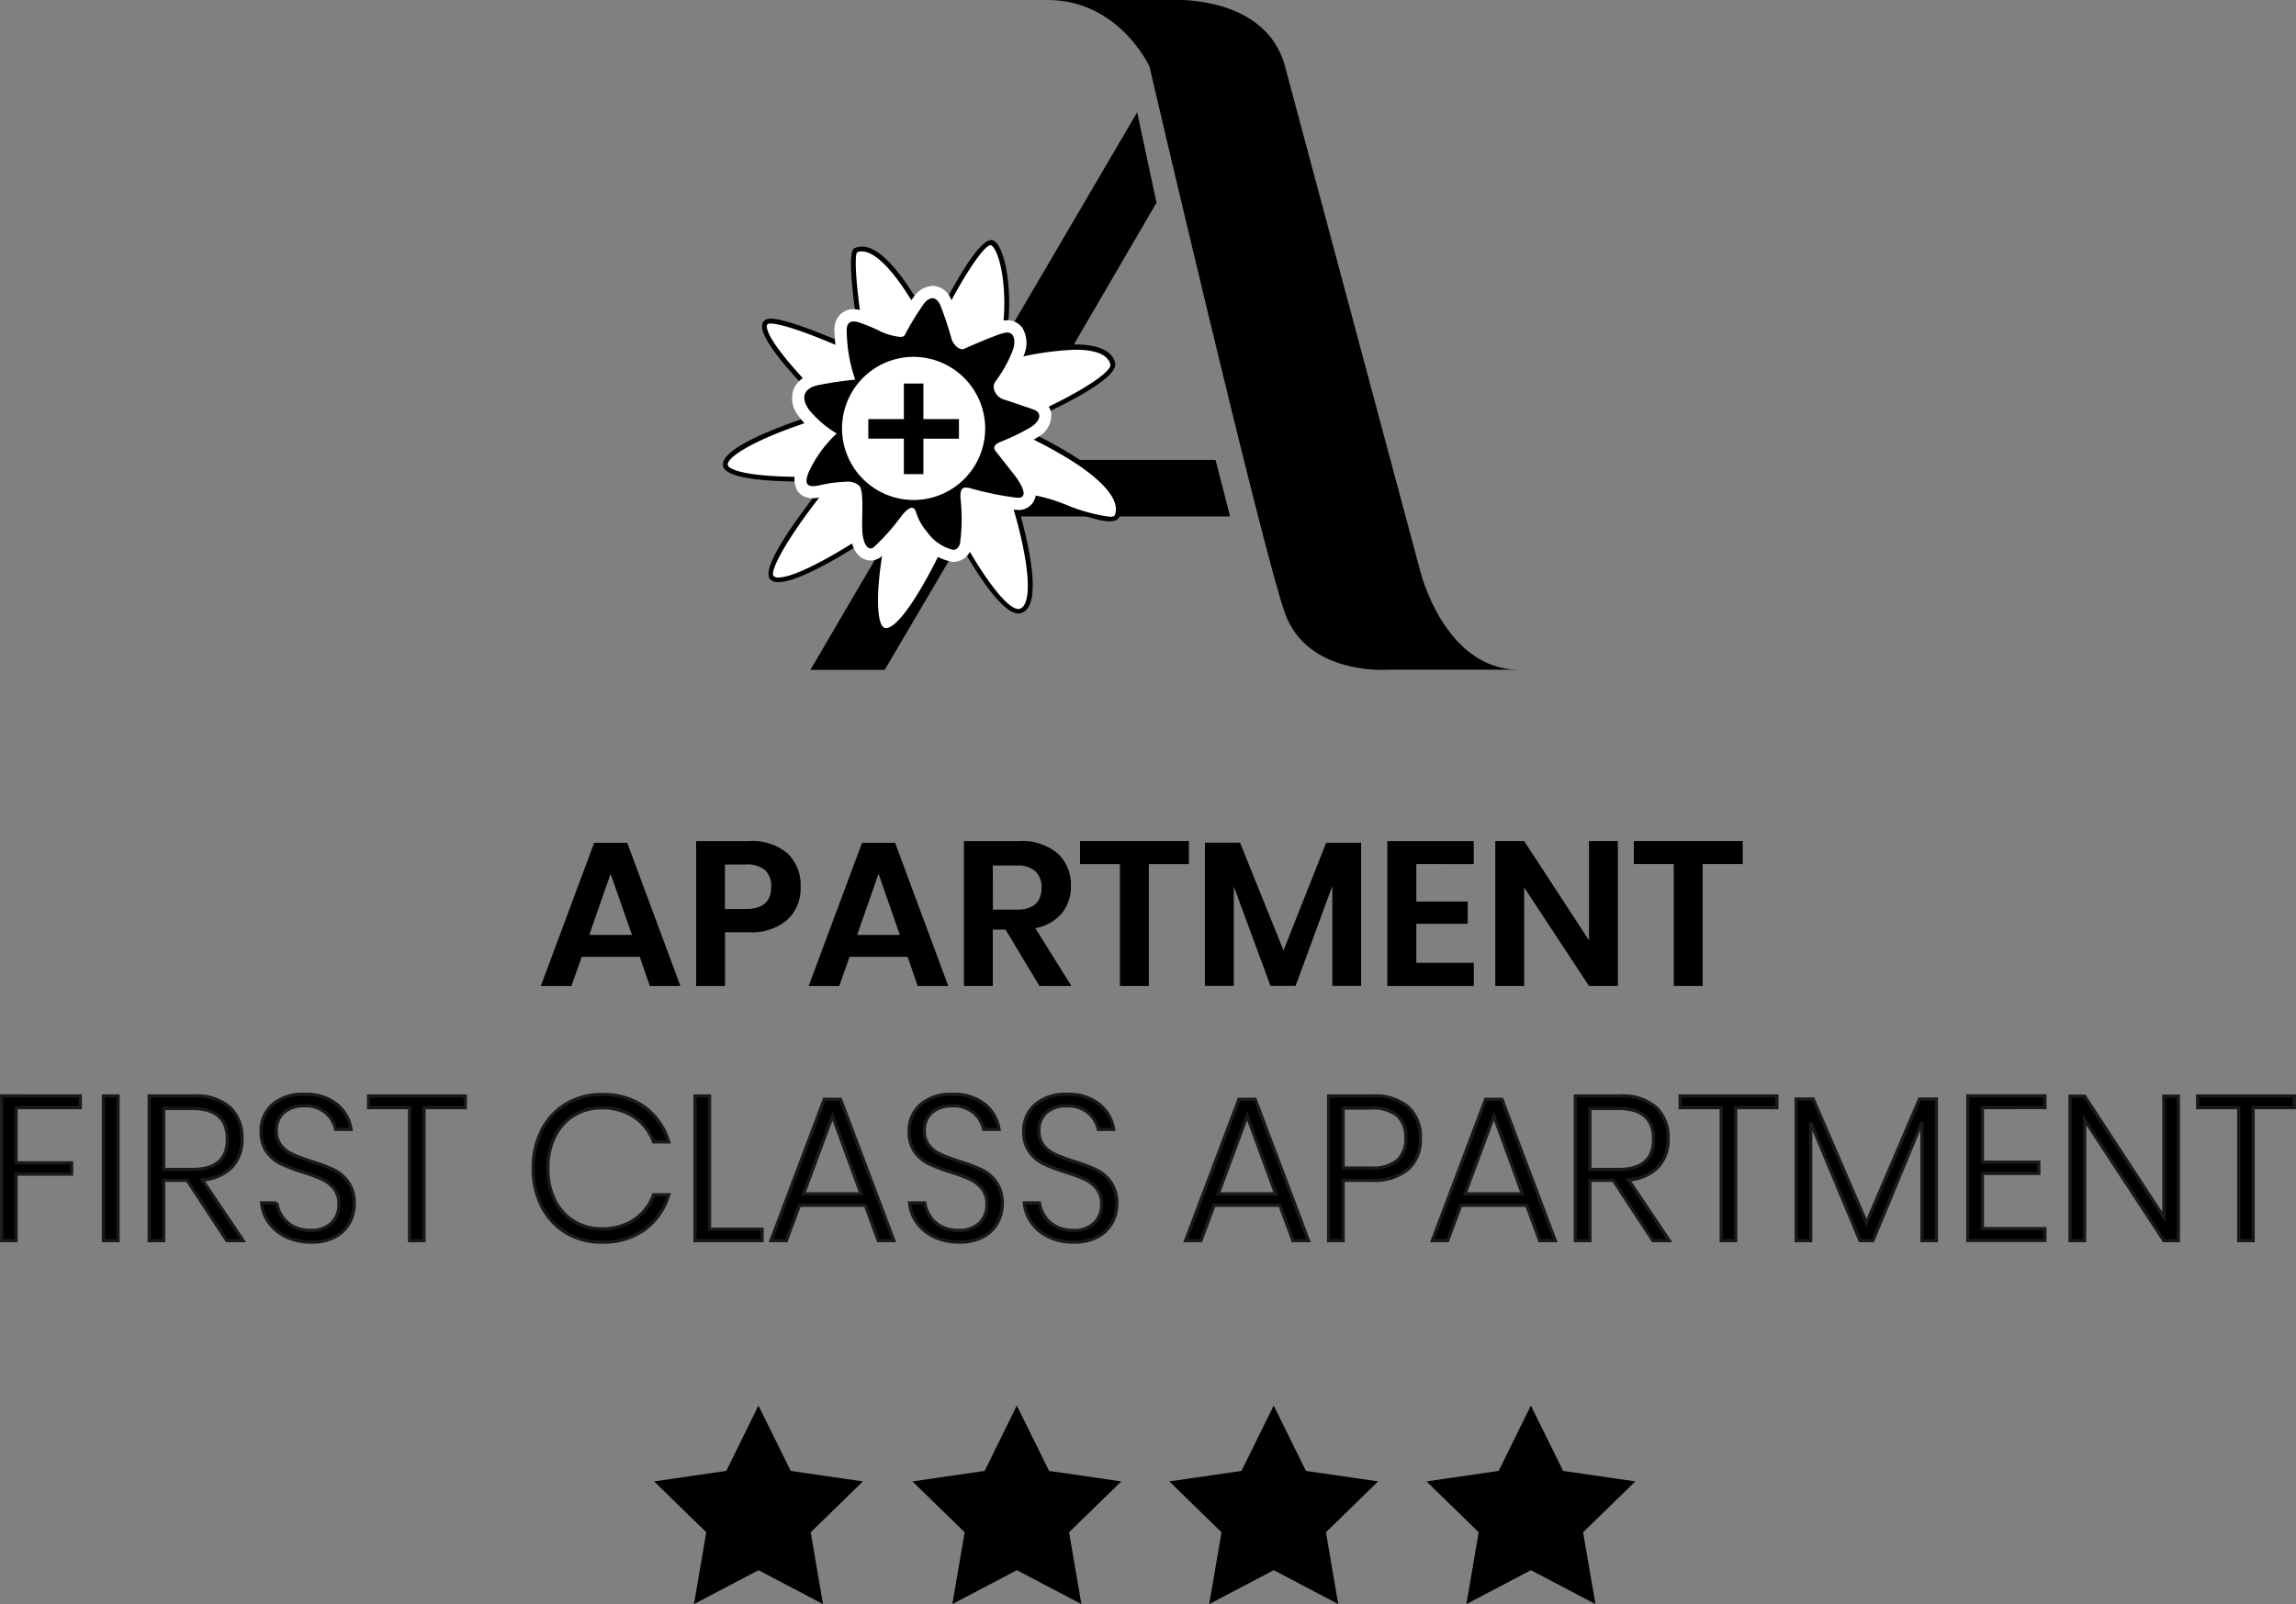
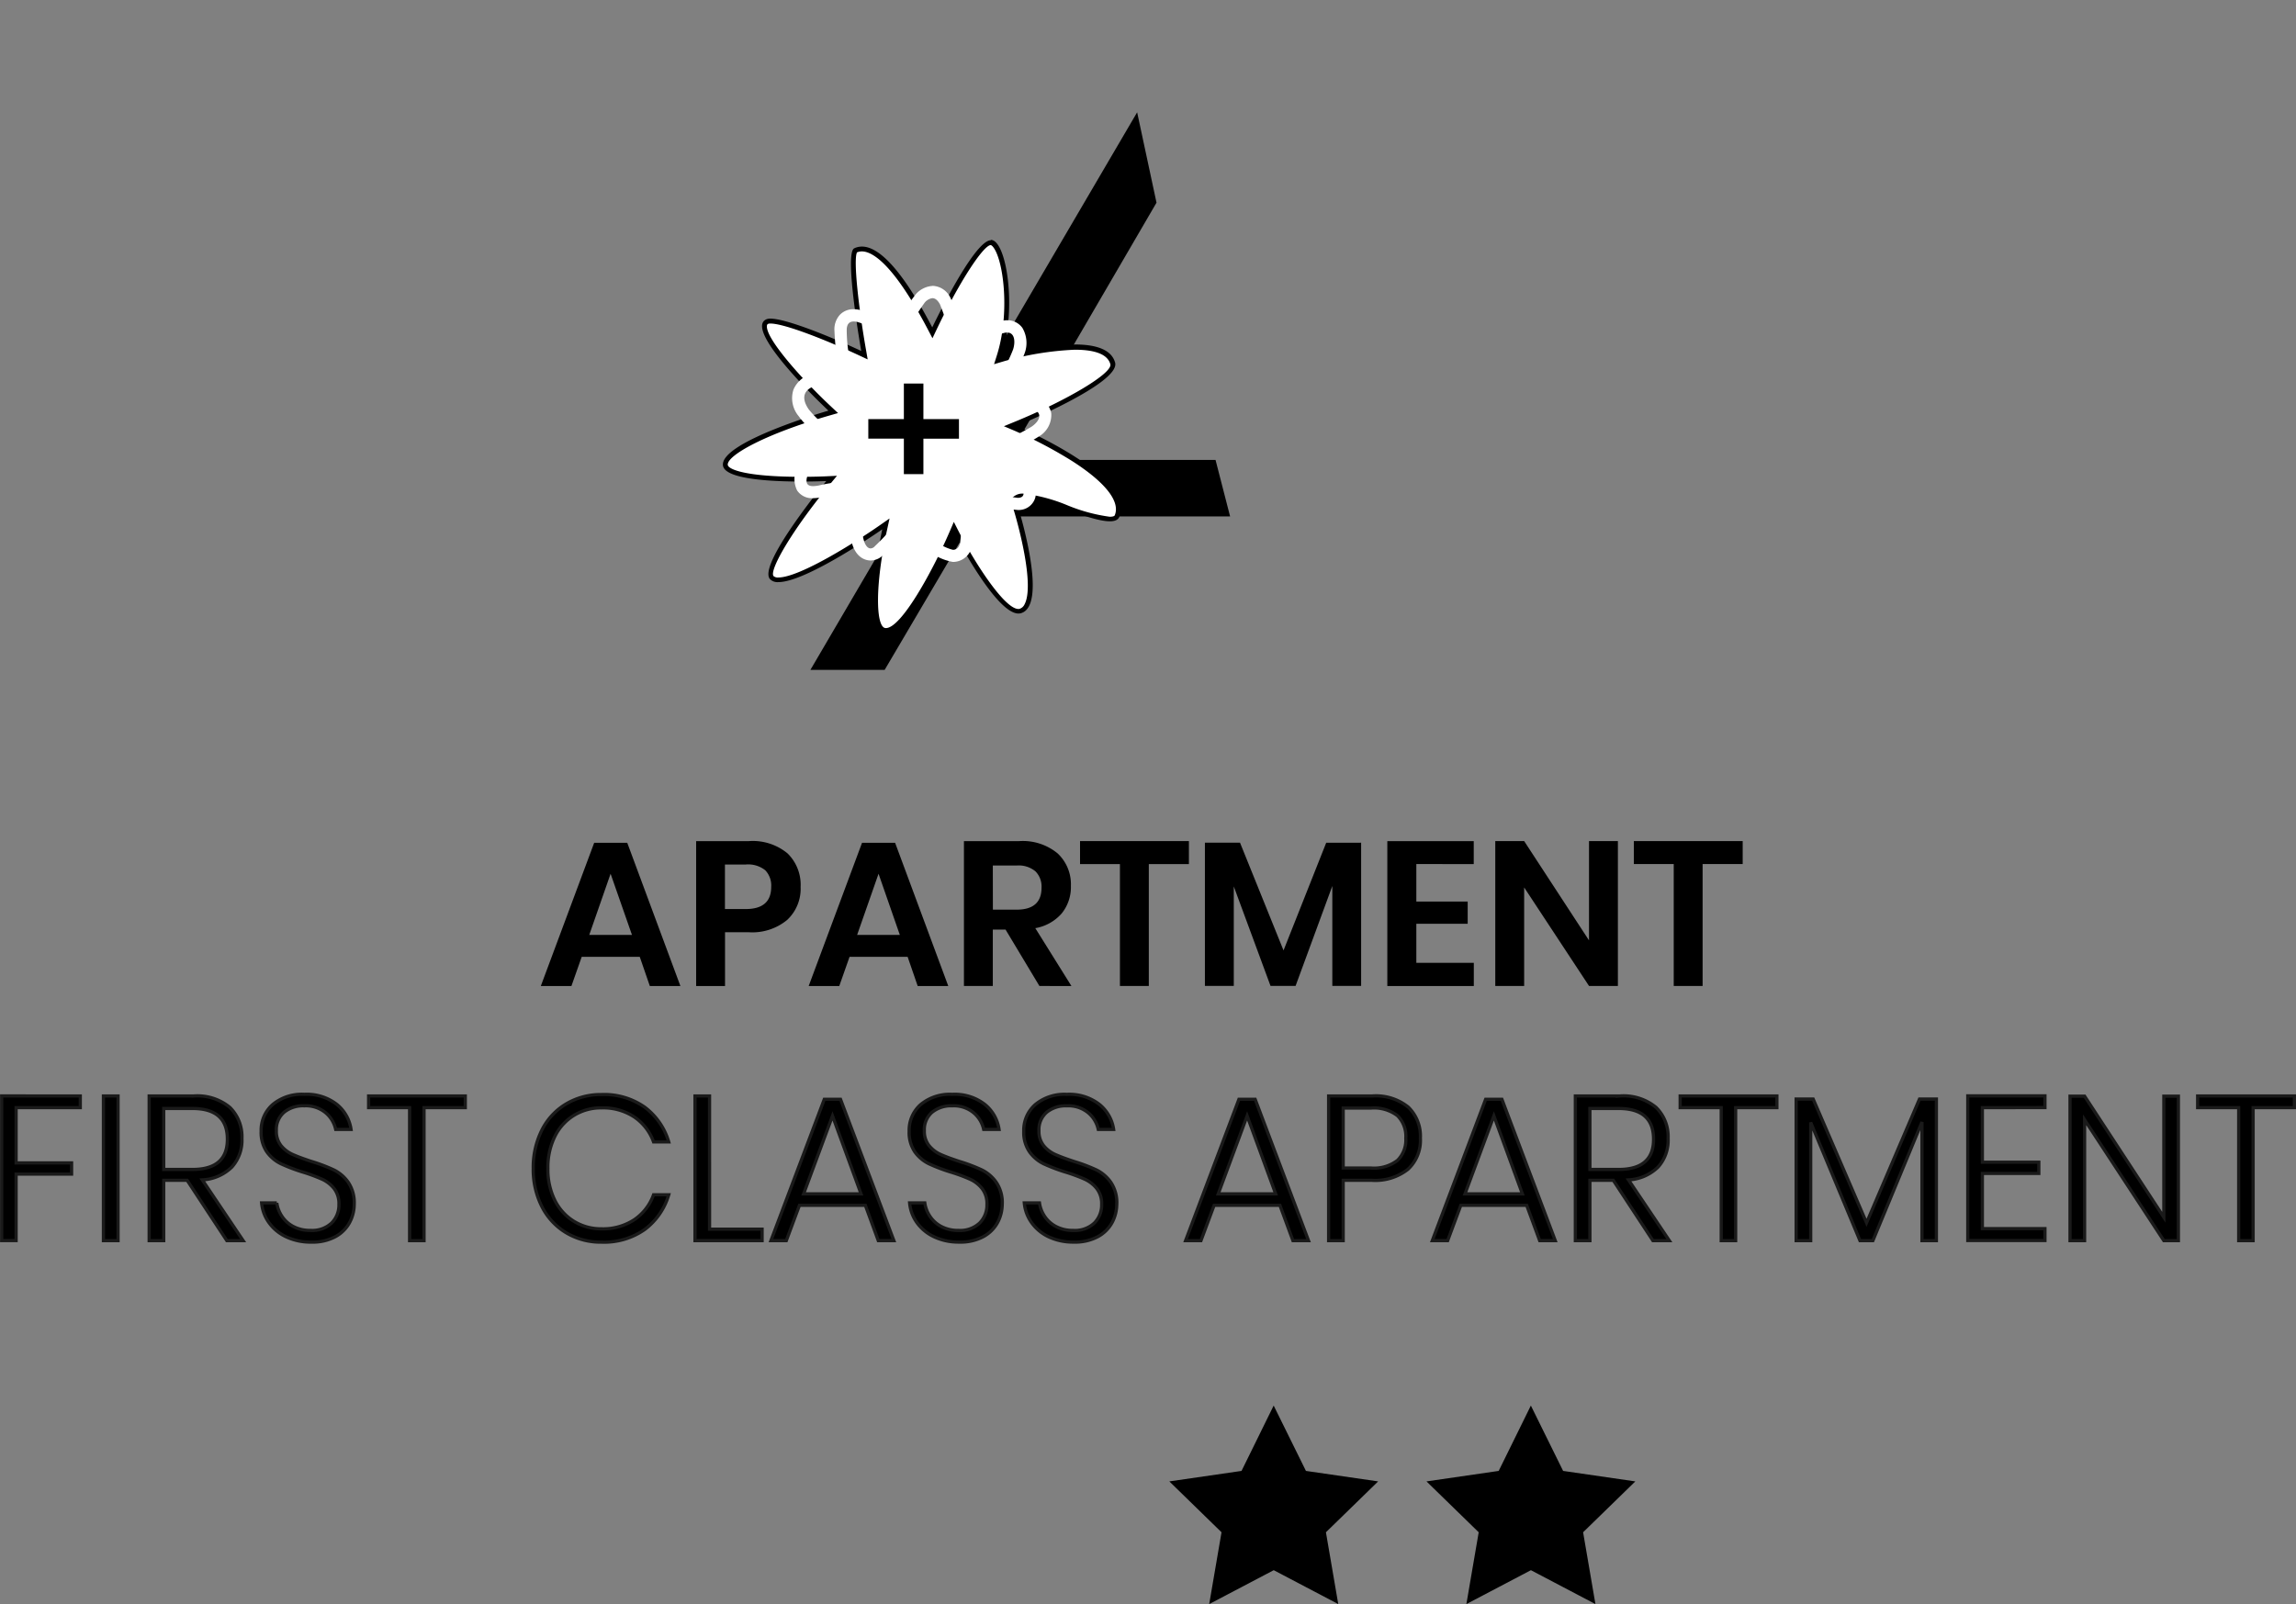
<svg xmlns="http://www.w3.org/2000/svg" width="143.095" height="100" viewBox="0 0 143.095 100">
  <rect x="0" y="0" width="143.095" height="100" fill="#808080" stroke="none" />
  <g transform="translate(-43.304 -2420)">
    <path d="M6.418-7.611H2.8l-.64,1.817H.252l3.326-8.929h2.06L8.951-5.794H7.045ZM5.932-8.98,4.6-12.792,3.271-8.98Zm5.8-.166v3.352h-1.8v-9.032h3.288a3.39,3.39,0,0,1,2.411.768,2.732,2.732,0,0,1,.812,2.085,2.657,2.657,0,0,1-.838,2.06,3.407,3.407,0,0,1-2.386.768Zm1.292-1.446q1.586,0,1.586-1.382a1.374,1.374,0,0,0-.371-1.036,1.711,1.711,0,0,0-1.215-.358H11.727v2.776ZM23.113-7.611h-3.62l-.64,1.817H16.946l3.326-8.929h2.06l3.313,8.929H23.739ZM22.626-8.98,21.3-12.792,19.966-8.98Zm8.7,3.185L29.215-9.312h-.793v3.518h-1.8v-9.032h3.441a3.4,3.4,0,0,1,2.4.768,2.631,2.631,0,0,1,.825,2.021,2.606,2.606,0,0,1-.569,1.714A2.809,2.809,0,0,1,31.07-9.4l2.252,3.608Zm-2.9-4.759h1.484q1.548,0,1.548-1.369a1.348,1.348,0,0,0-.377-1.017,1.632,1.632,0,0,0-1.171-.365H28.422Zm12.217-4.273v1.433H38.144v7.6h-1.8v-7.6H33.858v-1.433Zm10.733.1v8.929H49.581v-6.23l-2.29,6.23H45.73L43.44-12v6.2h-1.8v-8.929h2.188l2.712,6.716L49.2-14.724Zm3.441,1.33v2.341h3.2v1.382h-3.2V-7.24h3.582v1.446H53.009v-9.032h5.386v1.433Zm12.562,7.6h-1.8l-4.042-6.141v6.141h-1.8v-9.032h1.8l4.042,6.192v-6.192h1.8Zm7.778-9.032v1.433H72.659v7.6h-1.8v-7.6H68.373v-1.433Z" transform="translate(76.758 2487.262)" />
    <path d="M6.5-14.871v.729H2.5V-10.7H5.958v.7H2.5v4.145H1.6v-9.019Zm2.354,0v9.019H7.941v-9.019Zm6.78,9.019L13.161-9.613H11.7v3.761h-.908v-9.019h2.763a3.174,3.174,0,0,1,2.271.716,2.549,2.549,0,0,1,.748,1.932,2.49,2.49,0,0,1-.633,1.791,2.855,2.855,0,0,1-1.836.793l2.546,3.787ZM11.7-10.291h1.791q2.175,0,2.175-1.881,0-1.919-2.175-1.919H11.7ZM23.574-8.142a2.439,2.439,0,0,1-.288,1.158A2.188,2.188,0,0,1,22.4-6.1a3.012,3.012,0,0,1-1.5.339,3.587,3.587,0,0,1-1.548-.32,2.755,2.755,0,0,1-1.081-.876A2.478,2.478,0,0,1,17.8-8.206h.947a2.008,2.008,0,0,0,.294.793,1.912,1.912,0,0,0,.7.659,2.215,2.215,0,0,0,1.113.262,1.761,1.761,0,0,0,1.311-.461,1.59,1.59,0,0,0,.454-1.164,1.523,1.523,0,0,0-.3-.979,2.024,2.024,0,0,0-.742-.582,10.594,10.594,0,0,0-1.209-.448,10.726,10.726,0,0,1-1.362-.518,2.339,2.339,0,0,1-.876-.736,2.129,2.129,0,0,1-.358-1.292,2.125,2.125,0,0,1,.716-1.663,2.852,2.852,0,0,1,1.97-.64,3.059,3.059,0,0,1,2.028.627,2.457,2.457,0,0,1,.889,1.561h-.959a1.864,1.864,0,0,0-.608-1.023,1.931,1.931,0,0,0-1.35-.448,1.869,1.869,0,0,0-1.266.409,1.425,1.425,0,0,0-.473,1.139,1.424,1.424,0,0,0,.294.934,1.957,1.957,0,0,0,.723.55q.429.192,1.171.435a10.549,10.549,0,0,1,1.388.525,2.386,2.386,0,0,1,.9.768A2.26,2.26,0,0,1,23.574-8.142Zm6.921-6.729v.729H27.923v8.29h-.9v-8.29H24.469v-.729Zm8.494-.09a4.391,4.391,0,0,1,2.686.787,4.17,4.17,0,0,1,1.5,2.168h-.947a3.166,3.166,0,0,0-1.19-1.548,3.532,3.532,0,0,0-2.06-.576,3.211,3.211,0,0,0-1.7.461,3.179,3.179,0,0,0-1.2,1.318,4.354,4.354,0,0,0-.435,2,4.314,4.314,0,0,0,.435,1.989,3.187,3.187,0,0,0,1.2,1.311,3.211,3.211,0,0,0,1.7.461,3.532,3.532,0,0,0,2.06-.576,3.166,3.166,0,0,0,1.19-1.548h.947a4.17,4.17,0,0,1-1.5,2.168,4.391,4.391,0,0,1-2.686.787,4.189,4.189,0,0,1-2.213-.588,4.013,4.013,0,0,1-1.51-1.631,5.106,5.106,0,0,1-.537-2.373,5.173,5.173,0,0,1,.537-2.392,3.96,3.96,0,0,1,1.51-1.631A4.224,4.224,0,0,1,38.989-14.96Zm6.729,8.392h3.275v.716H44.81v-9.019h.908Zm9.71-1.484H51.321l-.819,2.2h-.959l3.326-8.814H53.88l3.326,8.814h-.972Zm-.269-.716L53.381-13.63l-1.8,4.861Zm8.8.627a2.439,2.439,0,0,1-.288,1.158,2.188,2.188,0,0,1-.889.883,3.012,3.012,0,0,1-1.5.339,3.587,3.587,0,0,1-1.548-.32,2.755,2.755,0,0,1-1.081-.876,2.478,2.478,0,0,1-.467-1.247h.947a2.008,2.008,0,0,0,.294.793,1.912,1.912,0,0,0,.7.659,2.215,2.215,0,0,0,1.113.262,1.761,1.761,0,0,0,1.311-.461,1.59,1.59,0,0,0,.454-1.164,1.523,1.523,0,0,0-.3-.979,2.024,2.024,0,0,0-.742-.582,10.594,10.594,0,0,0-1.209-.448,10.726,10.726,0,0,1-1.362-.518,2.339,2.339,0,0,1-.876-.736,2.129,2.129,0,0,1-.358-1.292,2.125,2.125,0,0,1,.716-1.663,2.852,2.852,0,0,1,1.97-.64,3.059,3.059,0,0,1,2.028.627,2.457,2.457,0,0,1,.889,1.561h-.959a1.864,1.864,0,0,0-.608-1.023,1.931,1.931,0,0,0-1.35-.448,1.869,1.869,0,0,0-1.266.409,1.425,1.425,0,0,0-.473,1.139,1.424,1.424,0,0,0,.294.934,1.957,1.957,0,0,0,.723.55q.429.192,1.171.435a10.55,10.55,0,0,1,1.388.525,2.386,2.386,0,0,1,.9.768A2.26,2.26,0,0,1,63.961-8.142Zm7.138,0a2.439,2.439,0,0,1-.288,1.158,2.188,2.188,0,0,1-.889.883,3.012,3.012,0,0,1-1.5.339,3.587,3.587,0,0,1-1.548-.32A2.755,2.755,0,0,1,65.8-6.958a2.478,2.478,0,0,1-.467-1.247h.947a2.008,2.008,0,0,0,.294.793,1.912,1.912,0,0,0,.7.659,2.215,2.215,0,0,0,1.113.262A1.761,1.761,0,0,0,69.7-6.952a1.59,1.59,0,0,0,.454-1.164,1.523,1.523,0,0,0-.3-.979,2.024,2.024,0,0,0-.742-.582,10.594,10.594,0,0,0-1.209-.448,10.726,10.726,0,0,1-1.362-.518,2.339,2.339,0,0,1-.876-.736A2.129,2.129,0,0,1,65.3-12.67a2.125,2.125,0,0,1,.716-1.663,2.852,2.852,0,0,1,1.97-.64,3.059,3.059,0,0,1,2.028.627,2.457,2.457,0,0,1,.889,1.561h-.959a1.864,1.864,0,0,0-.608-1.023,1.931,1.931,0,0,0-1.35-.448,1.869,1.869,0,0,0-1.266.409,1.425,1.425,0,0,0-.473,1.139,1.424,1.424,0,0,0,.294.934,1.957,1.957,0,0,0,.723.55q.429.192,1.171.435a10.55,10.55,0,0,1,1.388.525,2.386,2.386,0,0,1,.9.768A2.26,2.26,0,0,1,71.1-8.142Zm10.17.09H77.163l-.819,2.2h-.959l3.326-8.814h1.011l3.326,8.814h-.972ZM81-8.769,79.222-13.63l-1.8,4.861Zm4.209-.844v3.761H84.3v-9.019H87a3.212,3.212,0,0,1,2.271.7,2.523,2.523,0,0,1,.748,1.932,2.451,2.451,0,0,1-.774,1.938A3.288,3.288,0,0,1,87-9.613Zm1.714-.768a2.407,2.407,0,0,0,1.676-.48,1.794,1.794,0,0,0,.512-1.375,1.828,1.828,0,0,0-.512-1.4,2.407,2.407,0,0,0-1.676-.48H85.209v3.735Zm9.722,2.328H92.539l-.819,2.2h-.959l3.326-8.814H95.1l3.326,8.814h-.972Zm-.269-.716L94.6-13.63,92.8-8.769Zm8.136,2.917-2.469-3.761h-1.458v3.761h-.908v-9.019h2.763a3.174,3.174,0,0,1,2.271.716,2.549,2.549,0,0,1,.748,1.932,2.49,2.49,0,0,1-.633,1.791,2.855,2.855,0,0,1-1.836.793l2.546,3.787Zm-3.927-4.439h1.791q2.175,0,2.175-1.881,0-1.919-2.175-1.919h-1.791Zm11.654-4.58v.729h-2.571v8.29h-.9v-8.29h-2.559v-.729Zm9.94.192v8.827h-.9v-7.394l-3.057,7.394h-.806l-3.07-7.369v7.369h-.908v-8.827H114.5l3.326,7.714,3.3-7.714Zm2.866.537v3.4h3.518v.7h-3.518v3.441h3.9v.742h-4.81v-9.019h4.81v.729Zm12.217,8.29h-.908l-4.938-7.535v7.535h-.908v-9.006h.908l4.938,7.548v-7.548h.908Zm7.228-9.019v.729h-2.571v8.29h-.9v-8.29h-2.559v-.729Z" transform="translate(41.808 2503.195)" stroke="#1a1a1a" stroke-width="0.2" />
-     <path d="M794.215,4.127l8.45,31.547s1.51,6.076,6.137,6.076h-8.149s-5.029.4-6.438-3.521-8.45-34.1-8.45-34.1S783.853,0,779.427,0h8.048s5.578-.213,6.74,4.125" transform="translate(-670.827 2420)" />
    <path d="M781.307,36.685H765.412l-5.634,9.568H755.15l20.364-34.76,1.207,5.634-9.343,16.037H780.4Z" transform="translate(-661.339 2415.508)" />
    <path d="M756.448,49.012a.407.407,0,0,1-.149-.027c-.87-.341-.425-4,.06-6.231l.083-.38-.319.222c-.046.032-4.685,3.261-6.381,3.262h0a.513.513,0,0,1-.42-.146c-.456-.581,1.783-3.807,3.519-5.912l.219-.266-.344.016s-.646.031-1.524.031c-4.306,0-4.729-.667-4.756-.871-.129-.981,3.9-2.517,6.464-3.254l.258-.074-.2-.183c-1.2-1.116-4.26-4.231-4.081-5.235a.267.267,0,0,1,.18-.214.488.488,0,0,1,.183-.025c.9,0,3.531,1.037,5.595,2l.266.124-.051-.289c-.5-2.815-.838-6-.519-6.242a.986.986,0,0,1,.412-.091c.754,0,2.1.86,4.249,4.955l.141.27.131-.275c.982-2.067,2.807-5.345,3.517-5.345.116,0,.226.116.3.213.661.9,1.057,4.257.229,6.859l-.088.274.276-.082a19.322,19.322,0,0,1,4.519-.743c1.381,0,2.177.341,2.366,1.013.238.846-3.583,2.764-6.048,3.774l-.338.139.336.143c.074.031,7.305,3.123,6.317,5.468-.019.044-.076.179-.452.18a10.679,10.679,0,0,1-2.7-.726,10.27,10.27,0,0,0-2.672-.716.735.735,0,0,0-.585.2l-.057.065.027.082c.016.049,1.6,4.975.808,6.47a.666.666,0,0,1-.4.356.42.42,0,0,1-.113.015c-1.1,0-3.165-3.562-3.867-4.936l-.147-.288-.128.3c-.733,1.7-2.9,6.116-4.116,6.116Z" transform="translate(-657.932 2410.294)" fill="#fff" />
    <path d="M762.887,24.888c.022,0,.087.032.173.151.643.879,1.022,4.163.207,6.723l-.174.549.551-.164a19.071,19.071,0,0,1,4.476-.738c1.3,0,2.051.3,2.219.9.155.548-2.63,2.227-5.958,3.592l-.676.277.673.285a27.705,27.705,0,0,1,3.556,1.871c2.09,1.332,3.041,2.538,2.679,3.4-.034.081-.247.088-.311.088a10.634,10.634,0,0,1-2.646-.718,10.3,10.3,0,0,0-2.722-.724.882.882,0,0,0-.7.256l-.114.13.054.164c.443,1.361,1.453,5.157.819,6.351a.512.512,0,0,1-.311.281.266.266,0,0,1-.071.009c-.861,0-2.7-2.837-3.732-4.852l-.294-.576-.256.595c-1.078,2.5-3.023,6.024-3.976,6.024a.248.248,0,0,1-.093-.017c-.517-.2-.6-2.574.153-6.056l.166-.76-.638.445c-1.287.9-4.926,3.234-6.293,3.234a.408.408,0,0,1-.3-.088c-.277-.353,1.1-2.789,3.516-5.721l.438-.531-.687.033c-.007,0-.652.031-1.518.031-3.565,0-4.57-.483-4.6-.739-.077-.584,2.33-1.931,6.354-3.087l.517-.149-.393-.367c-1.76-1.642-4.175-4.309-4.035-5.1.007-.039.018-.07.089-.1a.38.38,0,0,1,.124-.013c.878,0,3.482,1.03,5.531,1.987l.531.248-.1-.577c-.457-2.587-.8-5.612-.566-6.094a.8.8,0,0,1,.309-.061c.583,0,1.892.633,4.113,4.873l.283.54.262-.551c1.355-2.851,2.9-5.259,3.38-5.259m0-.3c-1.073,0-3.655,5.433-3.655,5.433-1.9-3.636-3.337-5.037-4.383-5.037a1.114,1.114,0,0,0-.479.107c-.644.3.435,6.4.435,6.4-1.945-.908-4.688-2.016-5.66-2.016a.641.641,0,0,0-.241.037c-1.552.654,3.856,5.7,3.856,5.7s-6.767,1.944-6.572,3.42c.113.865,3.038,1,4.906,1,.885,0,1.532-.031,1.532-.031s-4.258,5.164-3.52,6.1a.652.652,0,0,0,.541.2c1.763,0,6.468-3.289,6.468-3.289s-1.283,5.89.034,6.4a.556.556,0,0,0,.2.038c1.581,0,4.256-6.208,4.256-6.208s2.567,5.018,4,5.018a.549.549,0,0,0,.155-.021c1.811-.52-.3-7.018-.3-7.018a.6.6,0,0,1,.47-.152c1.215,0,4.091,1.441,5.368,1.441.3,0,.51-.079.592-.274,1.059-2.513-6.4-5.667-6.4-5.667s6.5-2.665,6.136-3.957c-.241-.857-1.292-1.125-2.512-1.125a19.272,19.272,0,0,0-4.563.751c.972-3.057.3-7.272-.671-7.272" transform="translate(-657.835 2410.393)" />
-     <path d="M763.537,46.345a3.086,3.086,0,0,1-1.91-1.264A3.9,3.9,0,0,1,760.9,43.8a2.917,2.917,0,0,0-.379.451,13.9,13.9,0,0,1-1.584,1.768.705.705,0,0,1-.525.241c-.208,0-.71-.11-.866-1.129a8.936,8.936,0,0,1-.035-1.331,5.327,5.327,0,0,0-.1-1.588c-.021-.027-.168-.105-.561-.105a7.536,7.536,0,0,0-1.519.206,2.417,2.417,0,0,1-.508.065.751.751,0,0,1-.674-.306,1.223,1.223,0,0,1,.063-1.122,7.346,7.346,0,0,1,1.5-2.174,5.622,5.622,0,0,1-1.473-1.343,1.4,1.4,0,0,1-.283-1.311,1.342,1.342,0,0,1,1-.769,9.055,9.055,0,0,1,1.229-.208c.193-.025.428-.055.724-.1a13.628,13.628,0,0,1-.372-2.734.984.984,0,0,1,.239-.736.782.782,0,0,1,.578-.224,1.426,1.426,0,0,1,.341.044,6.527,6.527,0,0,1,1.086.423l.381.172a3.439,3.439,0,0,0,1.09.32,14.01,14.01,0,0,1,1.257-2.024,1.126,1.126,0,0,1,.763-.393.93.93,0,0,1,.8.577,8.554,8.554,0,0,1,.548,1.572c.081.283.15.534.208.676a.628.628,0,0,0,.31.361,22.647,22.647,0,0,1,2.482-1,1.19,1.19,0,0,1,.306-.043.773.773,0,0,1,.644.316,1.472,1.472,0,0,1,.093,1.229,8.533,8.533,0,0,1-1.152,2.106.189.189,0,0,0-.027.2.519.519,0,0,0,.318.333c.467.147,1.824.617,1.824.617a.854.854,0,0,1,.676.675,1.2,1.2,0,0,1-.646,1.1,8.681,8.681,0,0,1-1.515.767c-.168.071-.331.141-.486.211-.043.02-.076.037-.1.052l1.143,1.451c.558.732.747,1.287.565,1.656a.687.687,0,0,1-.673.361,19.031,19.031,0,0,1-3.1-.623.818.818,0,0,0-.086-.015,1.387,1.387,0,0,0,0,.277l.012.166a11.011,11.011,0,0,1-.041,2.66.834.834,0,0,1-.827.775" transform="translate(-660.847 2408.318)" />
    <path d="M762.026,30.028c.159,0,.313.11.463.381a21,21,0,0,1,.735,2.2c.139.345.425.6.657.6a.272.272,0,0,0,.125-.03s1.774-.8,2.461-.981a.8.8,0,0,1,.208-.03c.489,0,.517.6.374,1.048a8.311,8.311,0,0,1-1.078,1.974c-.325.38,0,.994.465,1.14s1.815.613,1.815.613c.632.19.526.7-.062,1.1a12.692,12.692,0,0,1-1.942.945c-.61.278-.33.514-.166.73l1.067,1.355c.244.319.994,1.4.191,1.4h-.01a19.165,19.165,0,0,1-2.988-.609,1.1,1.1,0,0,0-.236-.032c-.238,0-.372.148-.334.688a11.483,11.483,0,0,1-.024,2.732c-.058.331-.228.461-.452.461a2.8,2.8,0,0,1-1.609-1.115,3.435,3.435,0,0,1-.691-1.237c-.059-.193-.151-.267-.257-.267-.247,0-.576.4-.775.683a13.676,13.676,0,0,1-1.532,1.711.37.37,0,0,1-.265.138c-.205,0-.4-.248-.489-.806-.122-.8.123-2.63-.2-3.083a1.076,1.076,0,0,0-.87-.264,8.137,8.137,0,0,0-1.6.214,2.015,2.015,0,0,1-.426.056c-.434,0-.526-.264-.26-.9a7.7,7.7,0,0,1,1.734-2.381,6.526,6.526,0,0,1-1.742-1.5c-.623-.9-.1-1.347.493-1.494a23.013,23.013,0,0,1,2.4-.364,9.616,9.616,0,0,1-.528-3.053c-.009-.435.181-.571.437-.571a1.11,1.11,0,0,1,.251.034,9.994,9.994,0,0,1,1.4.574,3.72,3.72,0,0,0,1.246.352c.138,0,.239-.032.281-.107a16.73,16.73,0,0,1,1.243-2.029.774.774,0,0,1,.494-.281m0-.761a1.518,1.518,0,0,0-1.032.5,11.626,11.626,0,0,0-1.2,1.879,4.4,4.4,0,0,1-.727-.253l-.372-.168a6.83,6.83,0,0,0-1.159-.451,1.849,1.849,0,0,0-.429-.054,1.156,1.156,0,0,0-.85.337,1.347,1.347,0,0,0-.348,1.01,16.163,16.163,0,0,0,.28,2.406l-.3.039a9.443,9.443,0,0,0-1.274.217,1.707,1.707,0,0,0-1.26,1,1.749,1.749,0,0,0,.326,1.661,5.141,5.141,0,0,0,1.218,1.188,7.105,7.105,0,0,0-1.287,1.966,1.6,1.6,0,0,0-.027,1.48,1.113,1.113,0,0,0,.991.476,2.78,2.78,0,0,0,.589-.073,7.016,7.016,0,0,1,1.436-.2,1.91,1.91,0,0,1,.252.015,10.191,10.191,0,0,1,.029,1.291,8.994,8.994,0,0,0,.04,1.4c.206,1.347,1,1.452,1.241,1.452a1.115,1.115,0,0,0,.8-.36,14.431,14.431,0,0,0,1.58-1.758,6.247,6.247,0,0,0,.534.794,3.455,3.455,0,0,0,2.213,1.413,1.2,1.2,0,0,0,1.2-1.09,11.224,11.224,0,0,0,.051-2.677,15.576,15.576,0,0,0,2.773.527,1.074,1.074,0,0,0,1.033-.572c.094-.189.38-.766-.6-2.05l-.85-1.079.135-.058a8.933,8.933,0,0,0,1.581-.8,1.554,1.554,0,0,0,.807-1.473,1.232,1.232,0,0,0-.941-.98c-.147-.051-1.372-.474-1.822-.616a.105.105,0,0,1-.031-.024,9.177,9.177,0,0,0,1.142-2.133,1.847,1.847,0,0,0-.148-1.569,1.148,1.148,0,0,0-.952-.472,1.6,1.6,0,0,0-.405.055,22.838,22.838,0,0,0-2.318.908c-.007-.014-.014-.029-.021-.046-.046-.113-.121-.38-.194-.638a8.772,8.772,0,0,0-.581-1.65,1.277,1.277,0,0,0-1.129-.774" transform="translate(-660.603 2408.562)" fill="#fff" />
    <path d="M767.31,41.01a4.461,4.461,0,1,1-4.46-4.491,4.476,4.476,0,0,1,4.46,4.491" transform="translate(-662.605 2405.728)" fill="#fff" />
    <path d="M766.724,41.469h-2.216V39.253H763.29v2.216h-2.216v1.218h2.216V44.9h1.218V42.688h2.216Z" transform="translate(-663.654 2404.659)" />
-     <path d="M772.094,143.84l2.01,4.074,4.5.654-3.254,3.171.768,4.477-4.021-2.113-4.022,2.113.768-4.477-3.254-3.171,4.5-.654Z" transform="translate(-665.418 2363.784)" />
    <path d="M798.373,143.84l2.011,4.074,4.5.654-3.254,3.171.768,4.477-4.021-2.113-4.022,2.113.768-4.477-3.253-3.171,4.5-.654Z" transform="translate(-675.689 2363.784)" />
    <path d="M824.684,143.84l2.01,4.074,4.5.654-3.254,3.171.768,4.477-4.021-2.113-4.022,2.113.768-4.477-3.254-3.171,4.5-.654Z" transform="translate(-685.971 2363.784)" />
-     <path d="M745.661,143.84l2.011,4.074,4.5.654-3.254,3.171.768,4.477-4.022-2.113-4.021,2.113.768-4.477-3.254-3.171,4.5-.654Z" transform="translate(-655.088 2363.784)" />
  </g>
</svg>